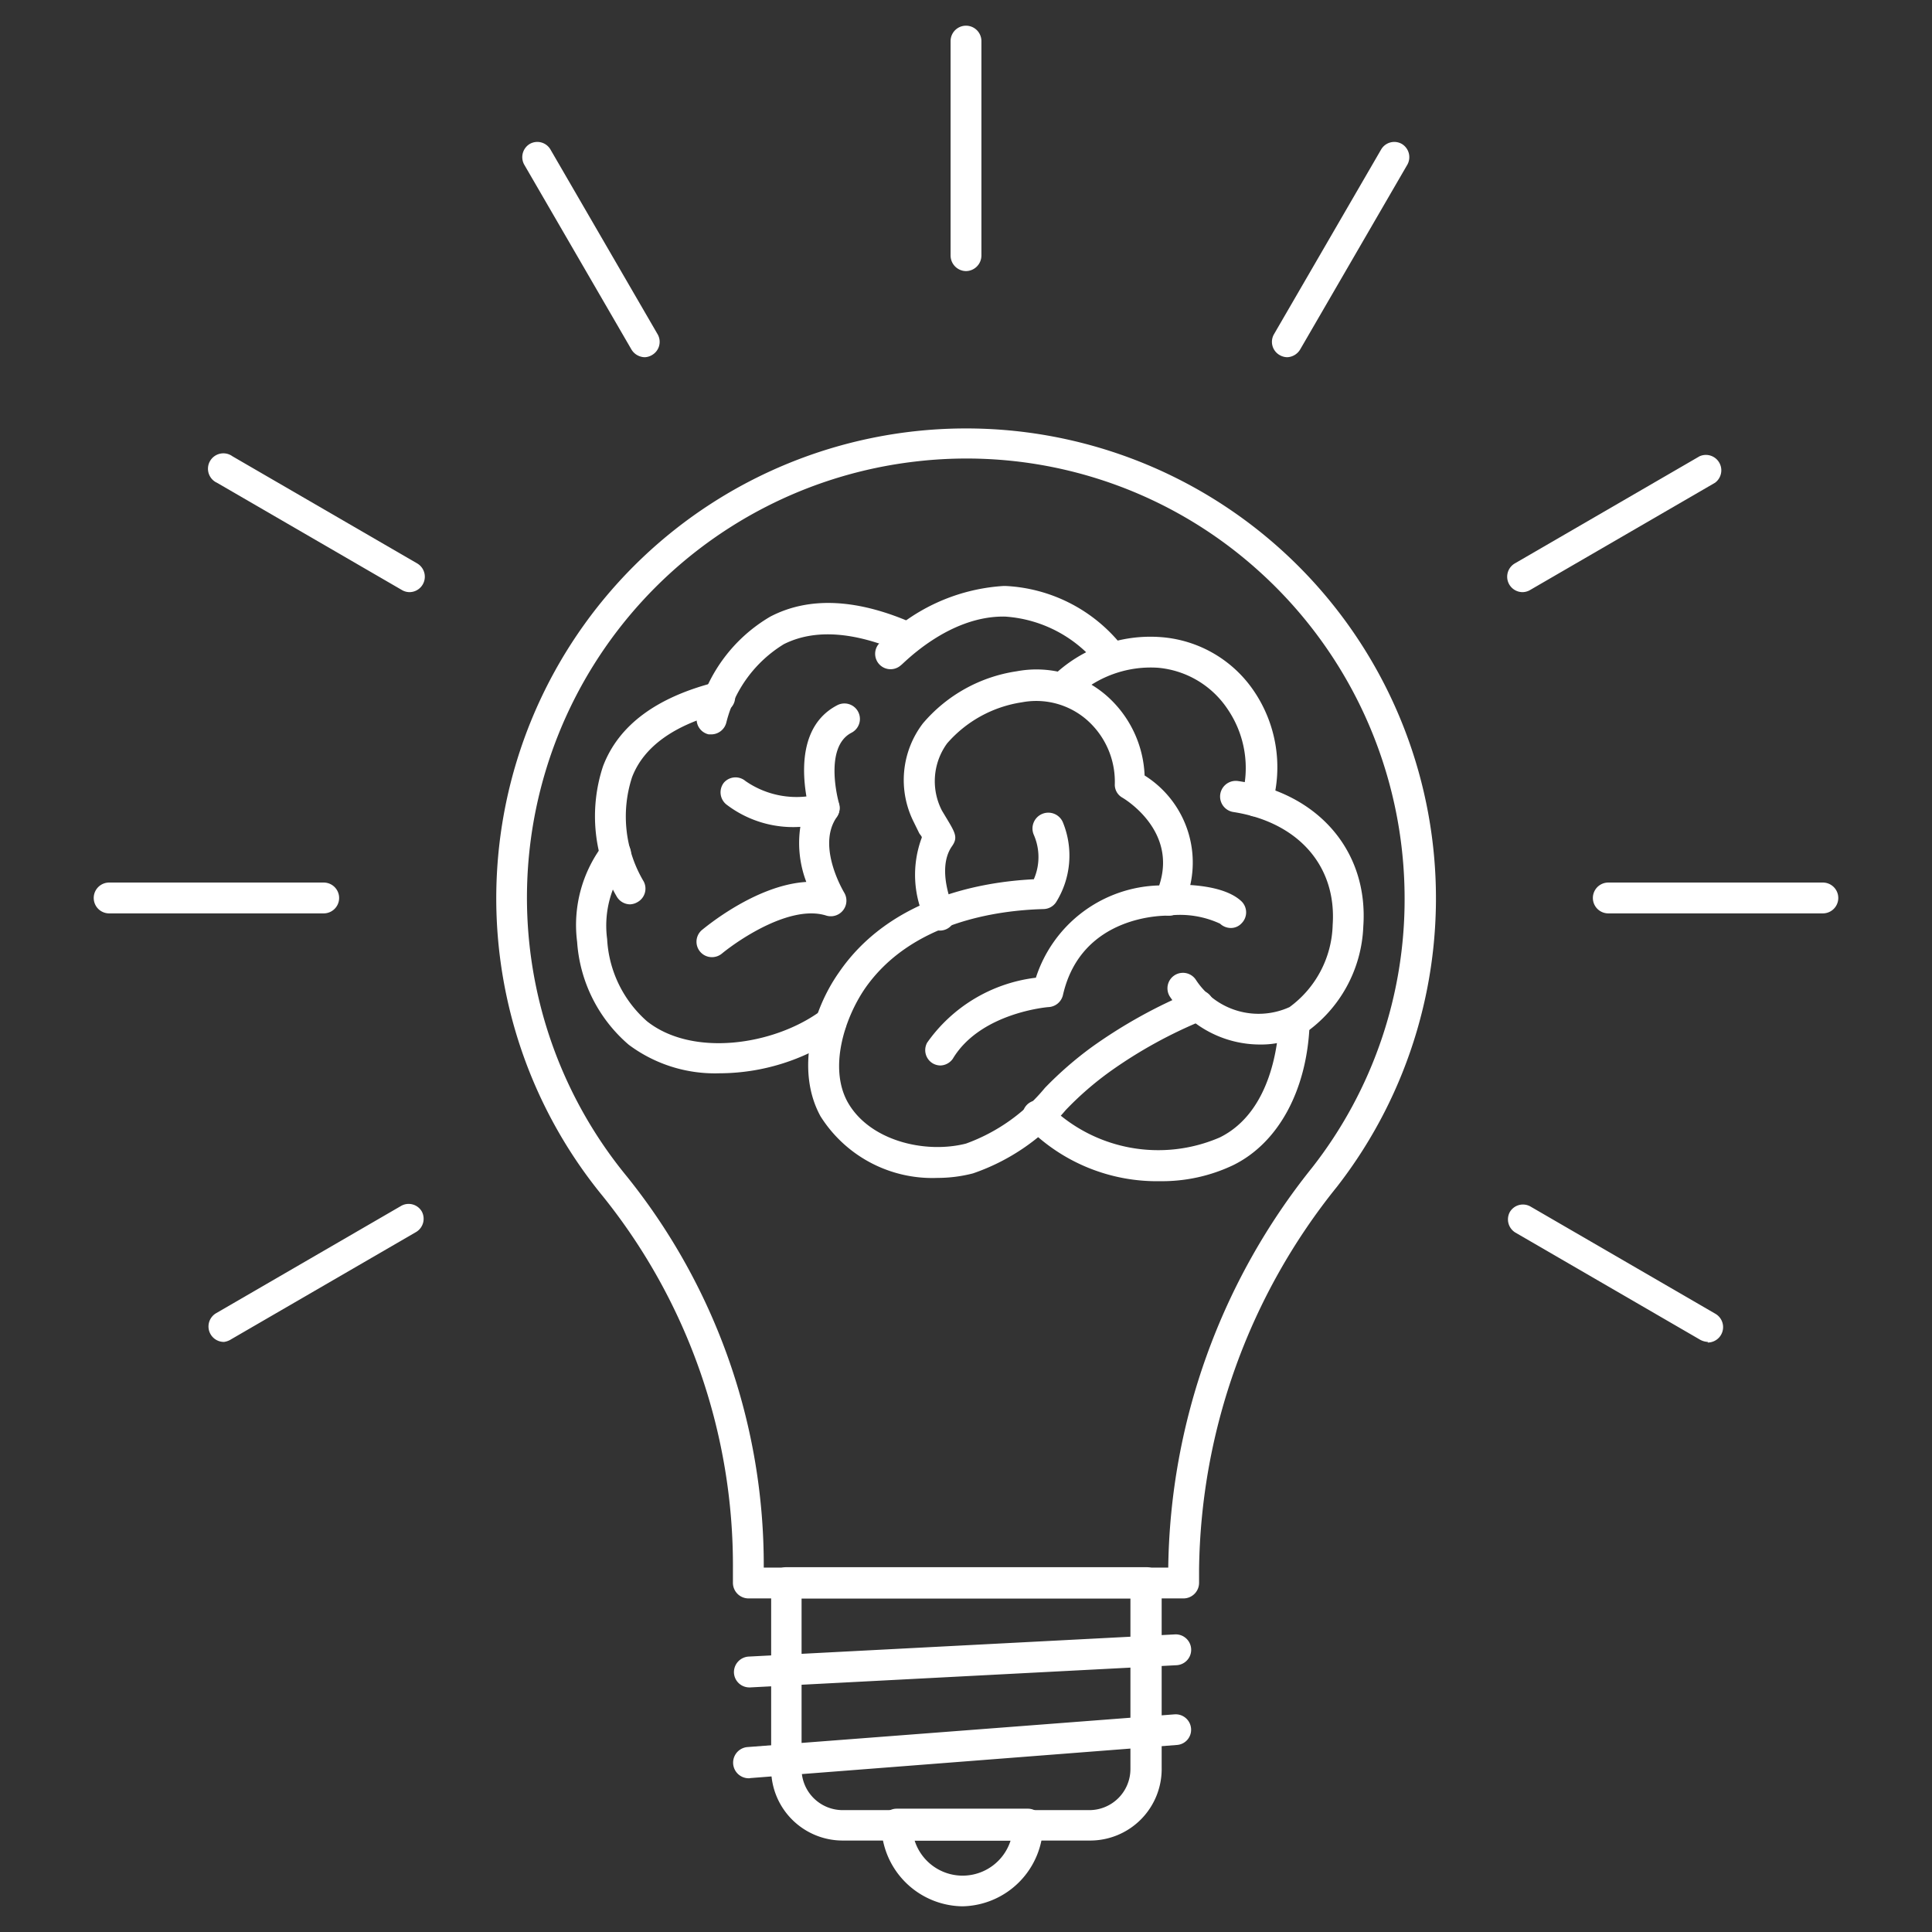
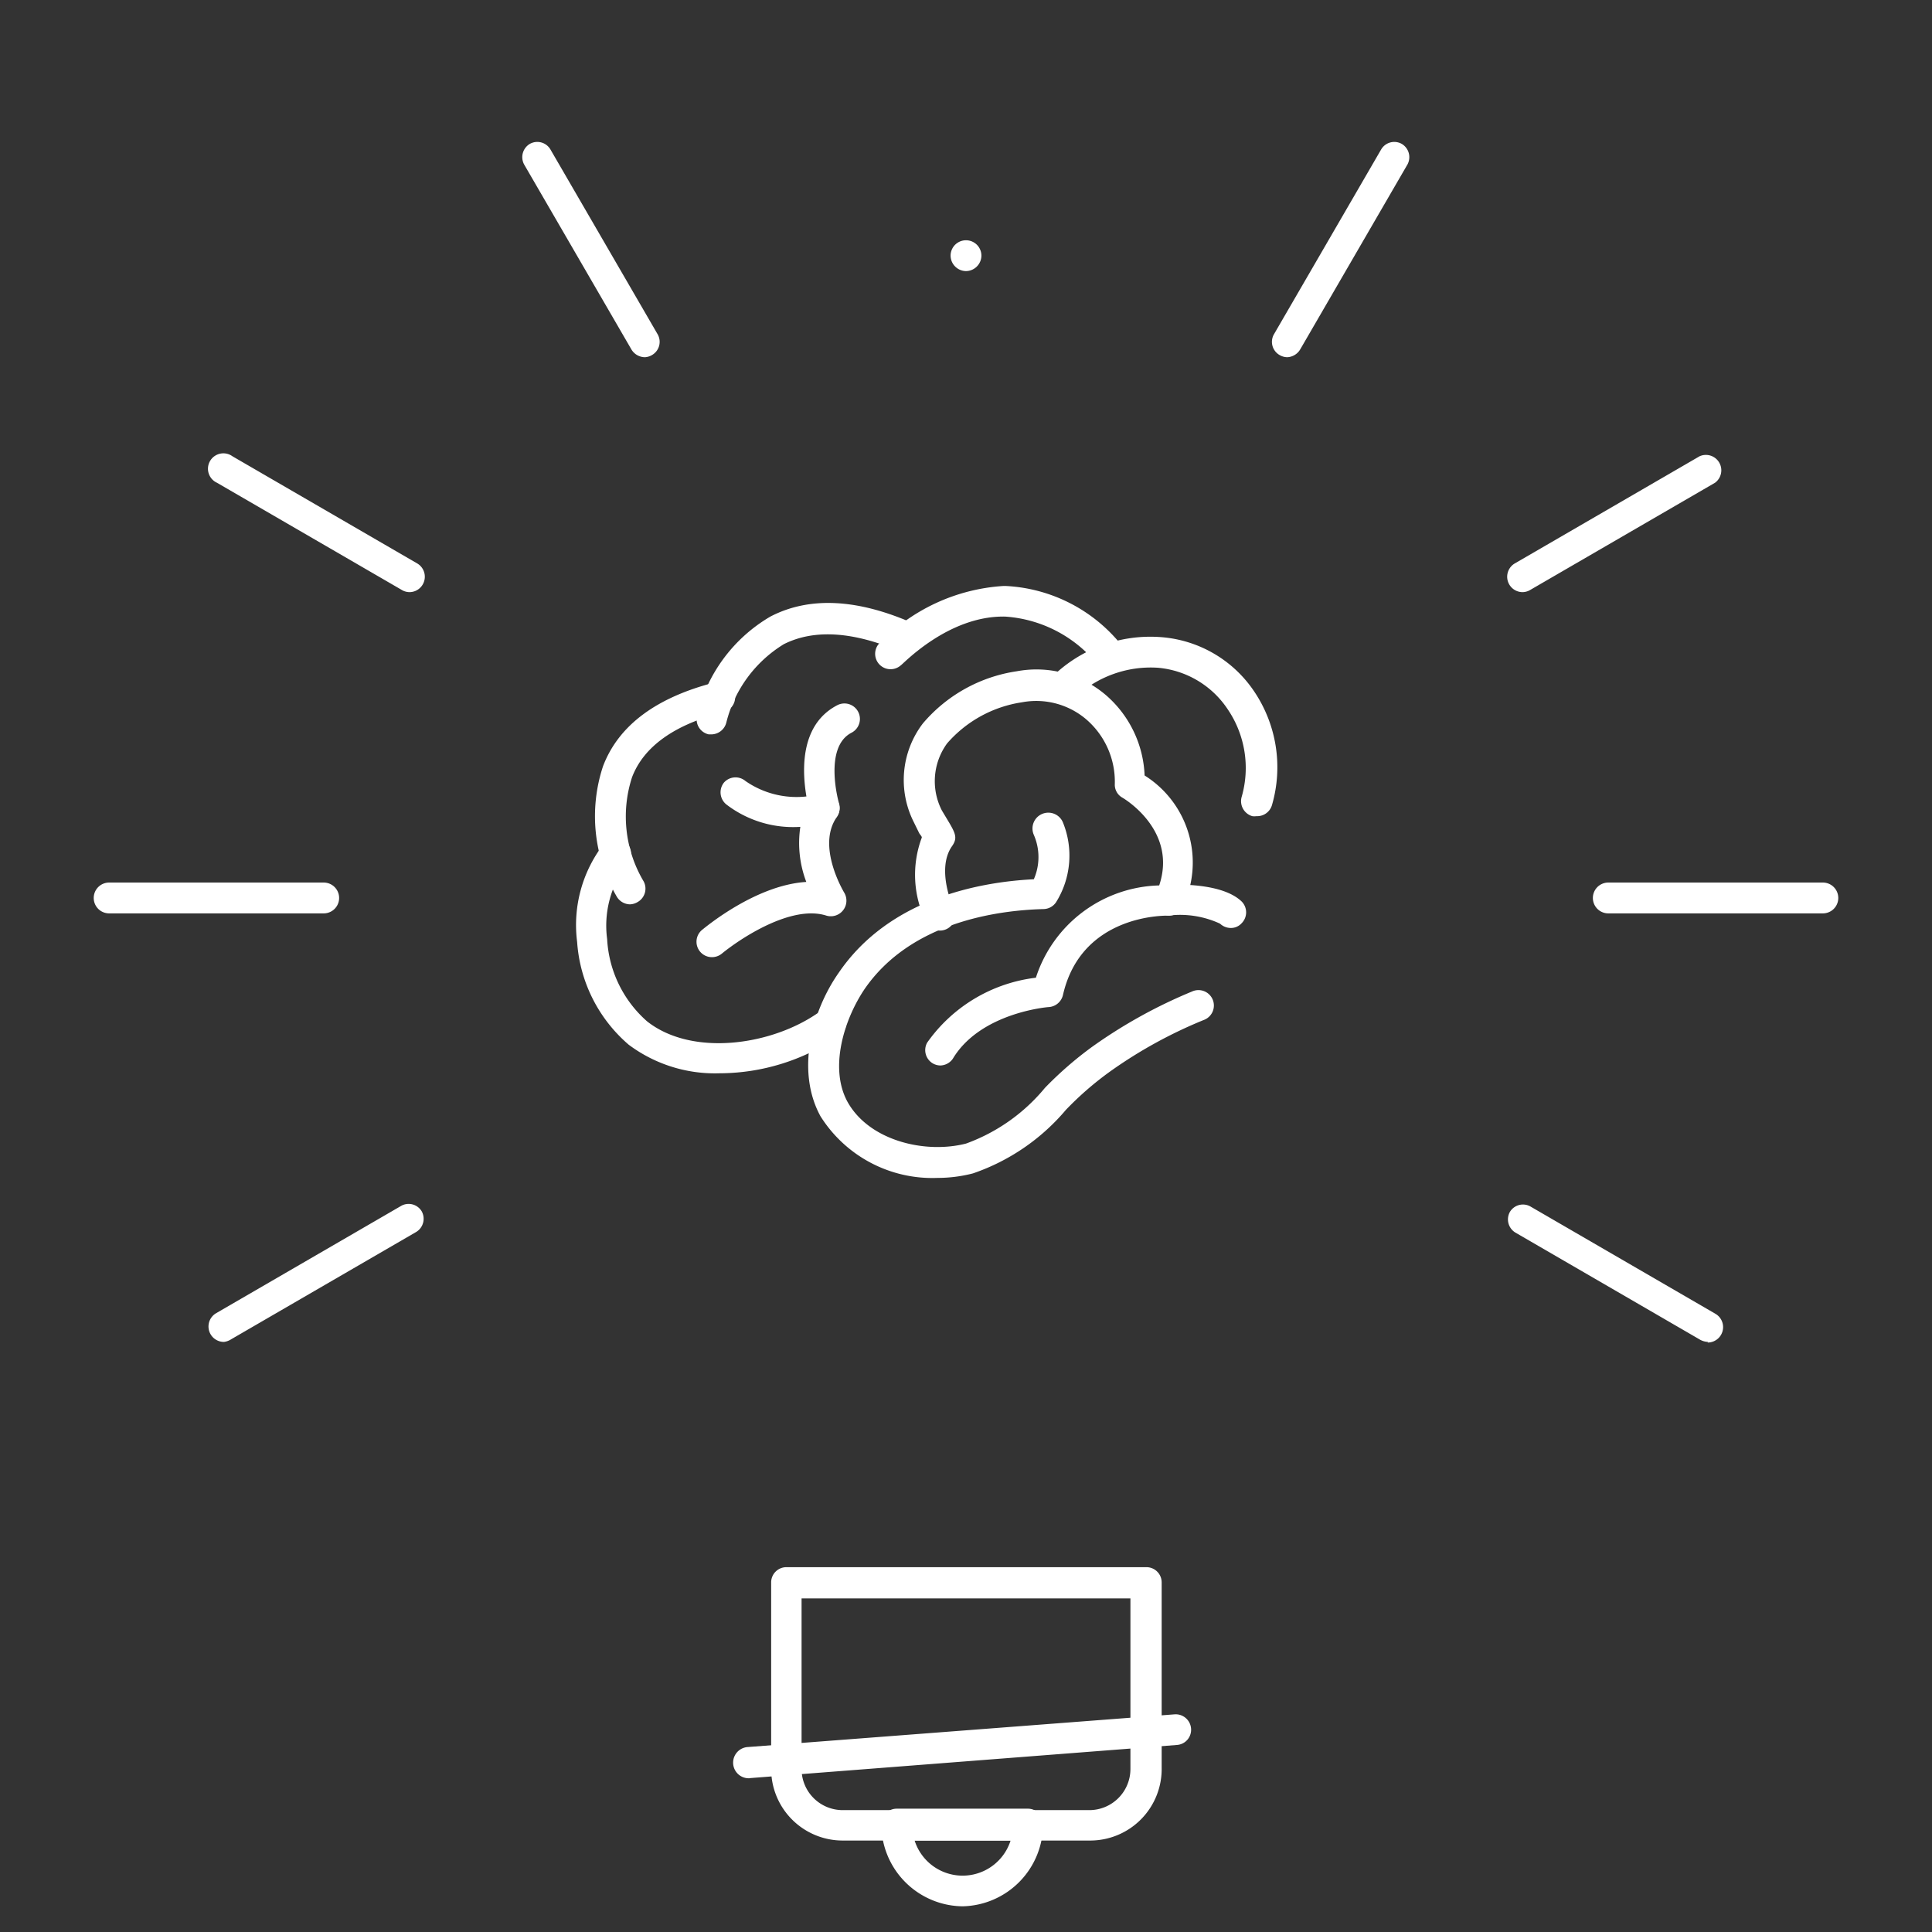
<svg xmlns="http://www.w3.org/2000/svg" xmlns:ns1="http://sodipodi.sourceforge.net/DTD/sodipodi-0.dtd" xmlns:ns2="http://www.inkscape.org/namespaces/inkscape" id="Layer_1" data-name="Layer 1" viewBox="0 0 94 94" version="1.1" ns1:docname="innovation_creativity_invention_progress_advancement_icon_262993.svg" ns2:version="1.4 (e7c3feb1, 2024-10-09)">
  <rect x="0" y="0" width="94" height="94" fill="#333333" stroke="none" />
  <defs id="defs26" />
  <ns1:namedview id="namedview26" pagecolor="#ffffff" bordercolor="#000000" borderopacity="0.25" ns2:showpageshadow="2" ns2:pageopacity="0.0" ns2:pagecheckerboard="0" ns2:deskcolor="#d1d1d1" ns2:zoom="8.9148936" ns2:cx="46.943914" ns2:cy="47" ns2:window-width="1200" ns2:window-height="959" ns2:window-x="1121" ns2:window-y="520" ns2:window-maximized="0" ns2:current-layer="Layer_1" />
  <path d="M30.66,44a.76.76,0,0,1-.66-.39,7.75,7.75,0,0,1-.66-6.33c.76-2,2.61-3.36,5.49-4.09a.75.75,0,0,1,.37,1.46c-2.38.6-3.88,1.67-4.45,3.17a6.18,6.18,0,0,0,.57,5.07.75.75,0,0,1-.3,1A.77.77,0,0,1,30.66,44Z" id="path1" style="fill:#ffffff" />
  <path d="M34.64,35.73l-.16,0a.75.75,0,0,1-.57-.89A7.62,7.62,0,0,1,37.48,30c1.92-1,4.28-.86,7,.35a.76.76,0,0,1,.39,1,.75.75,0,0,1-1,.38c-2.31-1-4.23-1.14-5.73-.39a6.24,6.24,0,0,0-2.8,3.81A.76.76,0,0,1,34.64,35.73Z" id="path2" style="fill:#ffffff" />
  <path d="M54.09,32.75a.76.76,0,0,1-.57-.26A6.32,6.32,0,0,0,48.91,30c-2.78-.06-5,2.34-5.07,2.36a.75.75,0,0,1-1.11-1,9.19,9.19,0,0,1,6.1-2.85h.09a7.71,7.71,0,0,1,5.74,3,.74.74,0,0,1-.08,1.05A.72.72,0,0,1,54.09,32.75Z" id="path3" style="fill:#ffffff" />
  <path d="M61.13,39.71a.69.69,0,0,1-.2,0,.76.76,0,0,1-.52-.93,5.08,5.08,0,0,0-.69-4.29,4.55,4.55,0,0,0-3.37-2A5.37,5.37,0,0,0,52.24,34a.75.75,0,0,1-1.06,0,.75.75,0,0,1,0-1.06A6.83,6.83,0,0,1,56.5,31,6,6,0,0,1,61,33.61a6.6,6.6,0,0,1,.89,5.55A.75.75,0,0,1,61.13,39.71Z" id="path4" style="fill:#ffffff" />
-   <path d="M61.31,50.82a5.3,5.3,0,0,1-4.39-2.33.75.75,0,1,1,1.27-.81A3.64,3.64,0,0,0,62.74,49a5.12,5.12,0,0,0,2.1-4c.2-2.89-1.7-5-4.82-5.49A.75.75,0,1,1,60.23,38c3.9.56,6.36,3.41,6.1,7.08a6.63,6.63,0,0,1-2.83,5.18A4.34,4.34,0,0,1,61.31,50.82Z" id="path5" style="fill:#ffffff" />
-   <path d="M56.45,57.47a8.86,8.86,0,0,1-6.52-2.69A.76.76,0,0,1,50,53.72a.75.75,0,0,1,1.06.07,7.54,7.54,0,0,0,8.29,1.55c2.53-1.25,2.84-4.65,2.88-5.66A.74.74,0,0,1,63,49a.75.75,0,0,1,.72.78C63.61,53,62.22,55.6,60,56.69A8.06,8.06,0,0,1,56.45,57.47Z" id="path6" style="fill:#ffffff" />
  <path d="M45.62,57.31a6.43,6.43,0,0,1-5.7-3c-1.21-2.21-.42-5.13.9-7,2.46-3.59,6.83-4.4,9.48-4.53a2.7,2.7,0,0,0,0-2.16A.75.75,0,1,1,51.71,40a4.28,4.28,0,0,1-.33,3.9.75.75,0,0,1-.6.33c-2.3.06-6.49.65-8.72,3.9-1,1.49-1.72,3.83-.83,5.47C42.28,55.5,45,56.15,47,55.64a8.91,8.91,0,0,0,3.84-2.71,17.69,17.69,0,0,1,2.3-2A24.33,24.33,0,0,1,58,48.24a.75.75,0,1,1,.56,1.39A22.42,22.42,0,0,0,54,52.14,15.57,15.57,0,0,0,51.86,54a10.27,10.27,0,0,1-4.52,3.09A6.87,6.87,0,0,1,45.62,57.31Z" id="path7" style="fill:#ffffff" />
  <path d="M35,52.22a7,7,0,0,1-4.41-1.39,7.23,7.23,0,0,1-2.51-5A6.45,6.45,0,0,1,29.42,41,.76.76,0,0,1,30.48,41,.75.75,0,0,1,30.54,42a4.94,4.94,0,0,0-1,3.69,5.73,5.73,0,0,0,1.94,4c2.21,1.75,6.14,1.17,8.42-.48a.81.81,0,0,1,1.1.13.69.69,0,0,1-.1,1l-.12.09A10.3,10.3,0,0,1,35,52.22Z" id="path8" style="fill:#ffffff" />
  <path d="M45.75,51.84a.76.76,0,0,1-.38-.11.75.75,0,0,1-.26-1,7.57,7.57,0,0,1,5.29-3.16,6.48,6.48,0,0,1,6-4.49c.89-2.66-1.67-4.2-1.79-4.27a.72.72,0,0,1-.37-.66A4,4,0,0,0,52.85,35a3.75,3.75,0,0,0-3.13-.83,6,6,0,0,0-3.64,2,3.12,3.12,0,0,0-.25,3.27l.18.3c.47.78.61,1,.31,1.43-.79,1.12.06,3,.07,3a.75.75,0,1,1-1.35.65,5.17,5.17,0,0,1-.19-4.07c0-.07-.09-.14-.13-.22L44.46,40a4.54,4.54,0,0,1,.44-4.8,7.41,7.41,0,0,1,4.57-2.54,5.2,5.2,0,0,1,4.36,1.18,5.45,5.45,0,0,1,1.86,3.89,5,5,0,0,1,1.86,6.38.73.73,0,0,1-.71.44c-.16,0-4.22-.07-5.12,3.85A.76.76,0,0,1,51,49s-3.29.26-4.64,2.51A.76.76,0,0,1,45.75,51.84Z" id="path9" style="fill:#ffffff" />
  <path d="M34.64,46.57a.75.75,0,0,1-.49-1.32c.13-.1,2.6-2.19,5.08-2.34a5.31,5.31,0,0,1-.29-2.68,5.34,5.34,0,0,1-3.6-1.09.76.76,0,0,1-.12-1.06A.75.75,0,0,1,36.27,38a4.36,4.36,0,0,0,3.61.63.75.75,0,0,1,.83.27.74.74,0,0,1,0,.86c-1,1.43.36,3.66.37,3.68a.76.76,0,0,1-.87,1.11C38.5,44,36,45.68,35.13,46.39A.76.76,0,0,1,34.64,46.57Z" id="path10" style="fill:#ffffff" />
  <path d="M40.1,40.05a.75.75,0,0,1-.71-.53c0-.16-1.16-3.91,1.35-5.21a.75.75,0,0,1,.69,1.34c-1.38.71-.62,3.41-.61,3.43a.75.75,0,0,1-.5.94A.78.78,0,0,1,40.1,40.05Z" id="path11" style="fill:#ffffff" />
  <path d="M59.89,45.15a.77.77,0,0,1-.53-.21,4.63,4.63,0,0,0-2.45-.4.75.75,0,1,1-.08-1.5c.43,0,2.63-.09,3.58.82a.75.75,0,0,1,0,1.06A.7.7,0,0,1,59.89,45.15Z" id="path12" style="fill:#ffffff" />
-   <path d="M57.59,77.77H36.41a.76.76,0,0,1-.75-.75v-.67a28.66,28.66,0,0,0-6.34-18.16,22.86,22.86,0,1,1,35.73-.45,30.21,30.21,0,0,0-6.71,18.61V77A.76.76,0,0,1,57.59,77.77Zm-20.43-1.5H56.84a31.73,31.73,0,0,1,7-19.46,21.17,21.17,0,0,0,4.5-13.12,21.44,21.44,0,0,0-7.13-15.94,21.21,21.21,0,0,0-16.71-5.29,21.36,21.36,0,0,0-14,34.78A30.16,30.16,0,0,1,37.16,76.27Z" id="path13" style="fill:#ffffff" />
-   <path d="M47,13.19a.76.76,0,0,1-.75-.75V2a.75.75,0,0,1,1.5,0V12.44A.76.76,0,0,1,47,13.19Z" id="path14" style="fill:#ffffff" />
+   <path d="M47,13.19a.76.76,0,0,1-.75-.75a.75.75,0,0,1,1.5,0V12.44A.76.76,0,0,1,47,13.19Z" id="path14" style="fill:#ffffff" />
  <path d="M31.38,17.38a.77.77,0,0,1-.66-.38L25.5,8a.75.75,0,0,1,.28-1,.74.74,0,0,1,1,.27l5.22,9a.74.74,0,0,1-.27,1A.75.75,0,0,1,31.38,17.38Z" id="path15" style="fill:#ffffff" />
  <path d="M19.93,28.81a.74.74,0,0,1-.37-.1l-9-5.22a.75.75,0,1,1,.75-1.29l9,5.22a.75.75,0,0,1-.38,1.39Z" id="path16" style="fill:#ffffff" />
  <path d="M15.75,44.44H5.31a.75.75,0,0,1,0-1.5H15.75a.75.75,0,0,1,0,1.5Z" id="path17" style="fill:#ffffff" />
  <path d="M10.9,65.29a.75.75,0,0,1-.38-1.4l9-5.22a.74.74,0,0,1,1,.27.75.75,0,0,1-.27,1l-9,5.22A.86.86,0,0,1,10.9,65.29Z" id="path18" style="fill:#ffffff" />
  <path d="M83.1,65.29a.86.86,0,0,1-.37-.1l-9-5.22a.75.75,0,0,1-.27-1,.74.74,0,0,1,1-.27l9,5.22a.75.75,0,0,1-.38,1.4Z" id="path19" style="fill:#ffffff" />
  <path d="M88.69,44.44H78.25a.75.75,0,0,1,0-1.5H88.69a.75.75,0,0,1,0,1.5Z" id="path20" style="fill:#ffffff" />
  <path d="M74.07,28.81a.75.75,0,0,1-.38-1.39l9-5.22a.75.75,0,0,1,.75,1.29l-9,5.22A.74.74,0,0,1,74.07,28.81Z" id="path21" style="fill:#ffffff" />
  <path d="M62.63,17.38a.76.76,0,0,1-.38-.11.74.74,0,0,1-.27-1l5.22-9a.74.74,0,0,1,1-.27.75.75,0,0,1,.28,1l-5.22,9A.77.77,0,0,1,62.63,17.38Z" id="path22" style="fill:#ffffff" />
  <path d="M53,89.55H41a3.48,3.48,0,0,1-3.48-3.48V77a.74.74,0,0,1,.75-.75h17.5a.74.74,0,0,1,.75.75v9A3.48,3.48,0,0,1,53,89.55ZM39,77.77v8.3a2,2,0,0,0,2,2H53a2,2,0,0,0,2-2v-8.3Z" id="path23" style="fill:#ffffff" />
-   <path d="M36.46,82.1a.75.75,0,0,1-.75-.71.76.76,0,0,1,.71-.79l20.75-1.08a.75.75,0,0,1,.07,1.5L36.5,82.1Z" id="path24" style="fill:#ffffff" />
  <path d="M36.46,86.52A.75.75,0,0,1,36.4,85l20.75-1.59a.75.75,0,0,1,.8.69.74.74,0,0,1-.69.8L36.52,86.51Z" id="path25" style="fill:#ffffff" />
  <path d="M46.83,92.75a4,4,0,0,1-3.95-4,.75.75,0,0,1,.75-.75H50a.74.74,0,0,1,.75.75A4,4,0,0,1,46.83,92.75Zm-2.33-3.2a2.45,2.45,0,0,0,4.67,0Z" id="path26" style="fill:#ffffff" />
</svg>